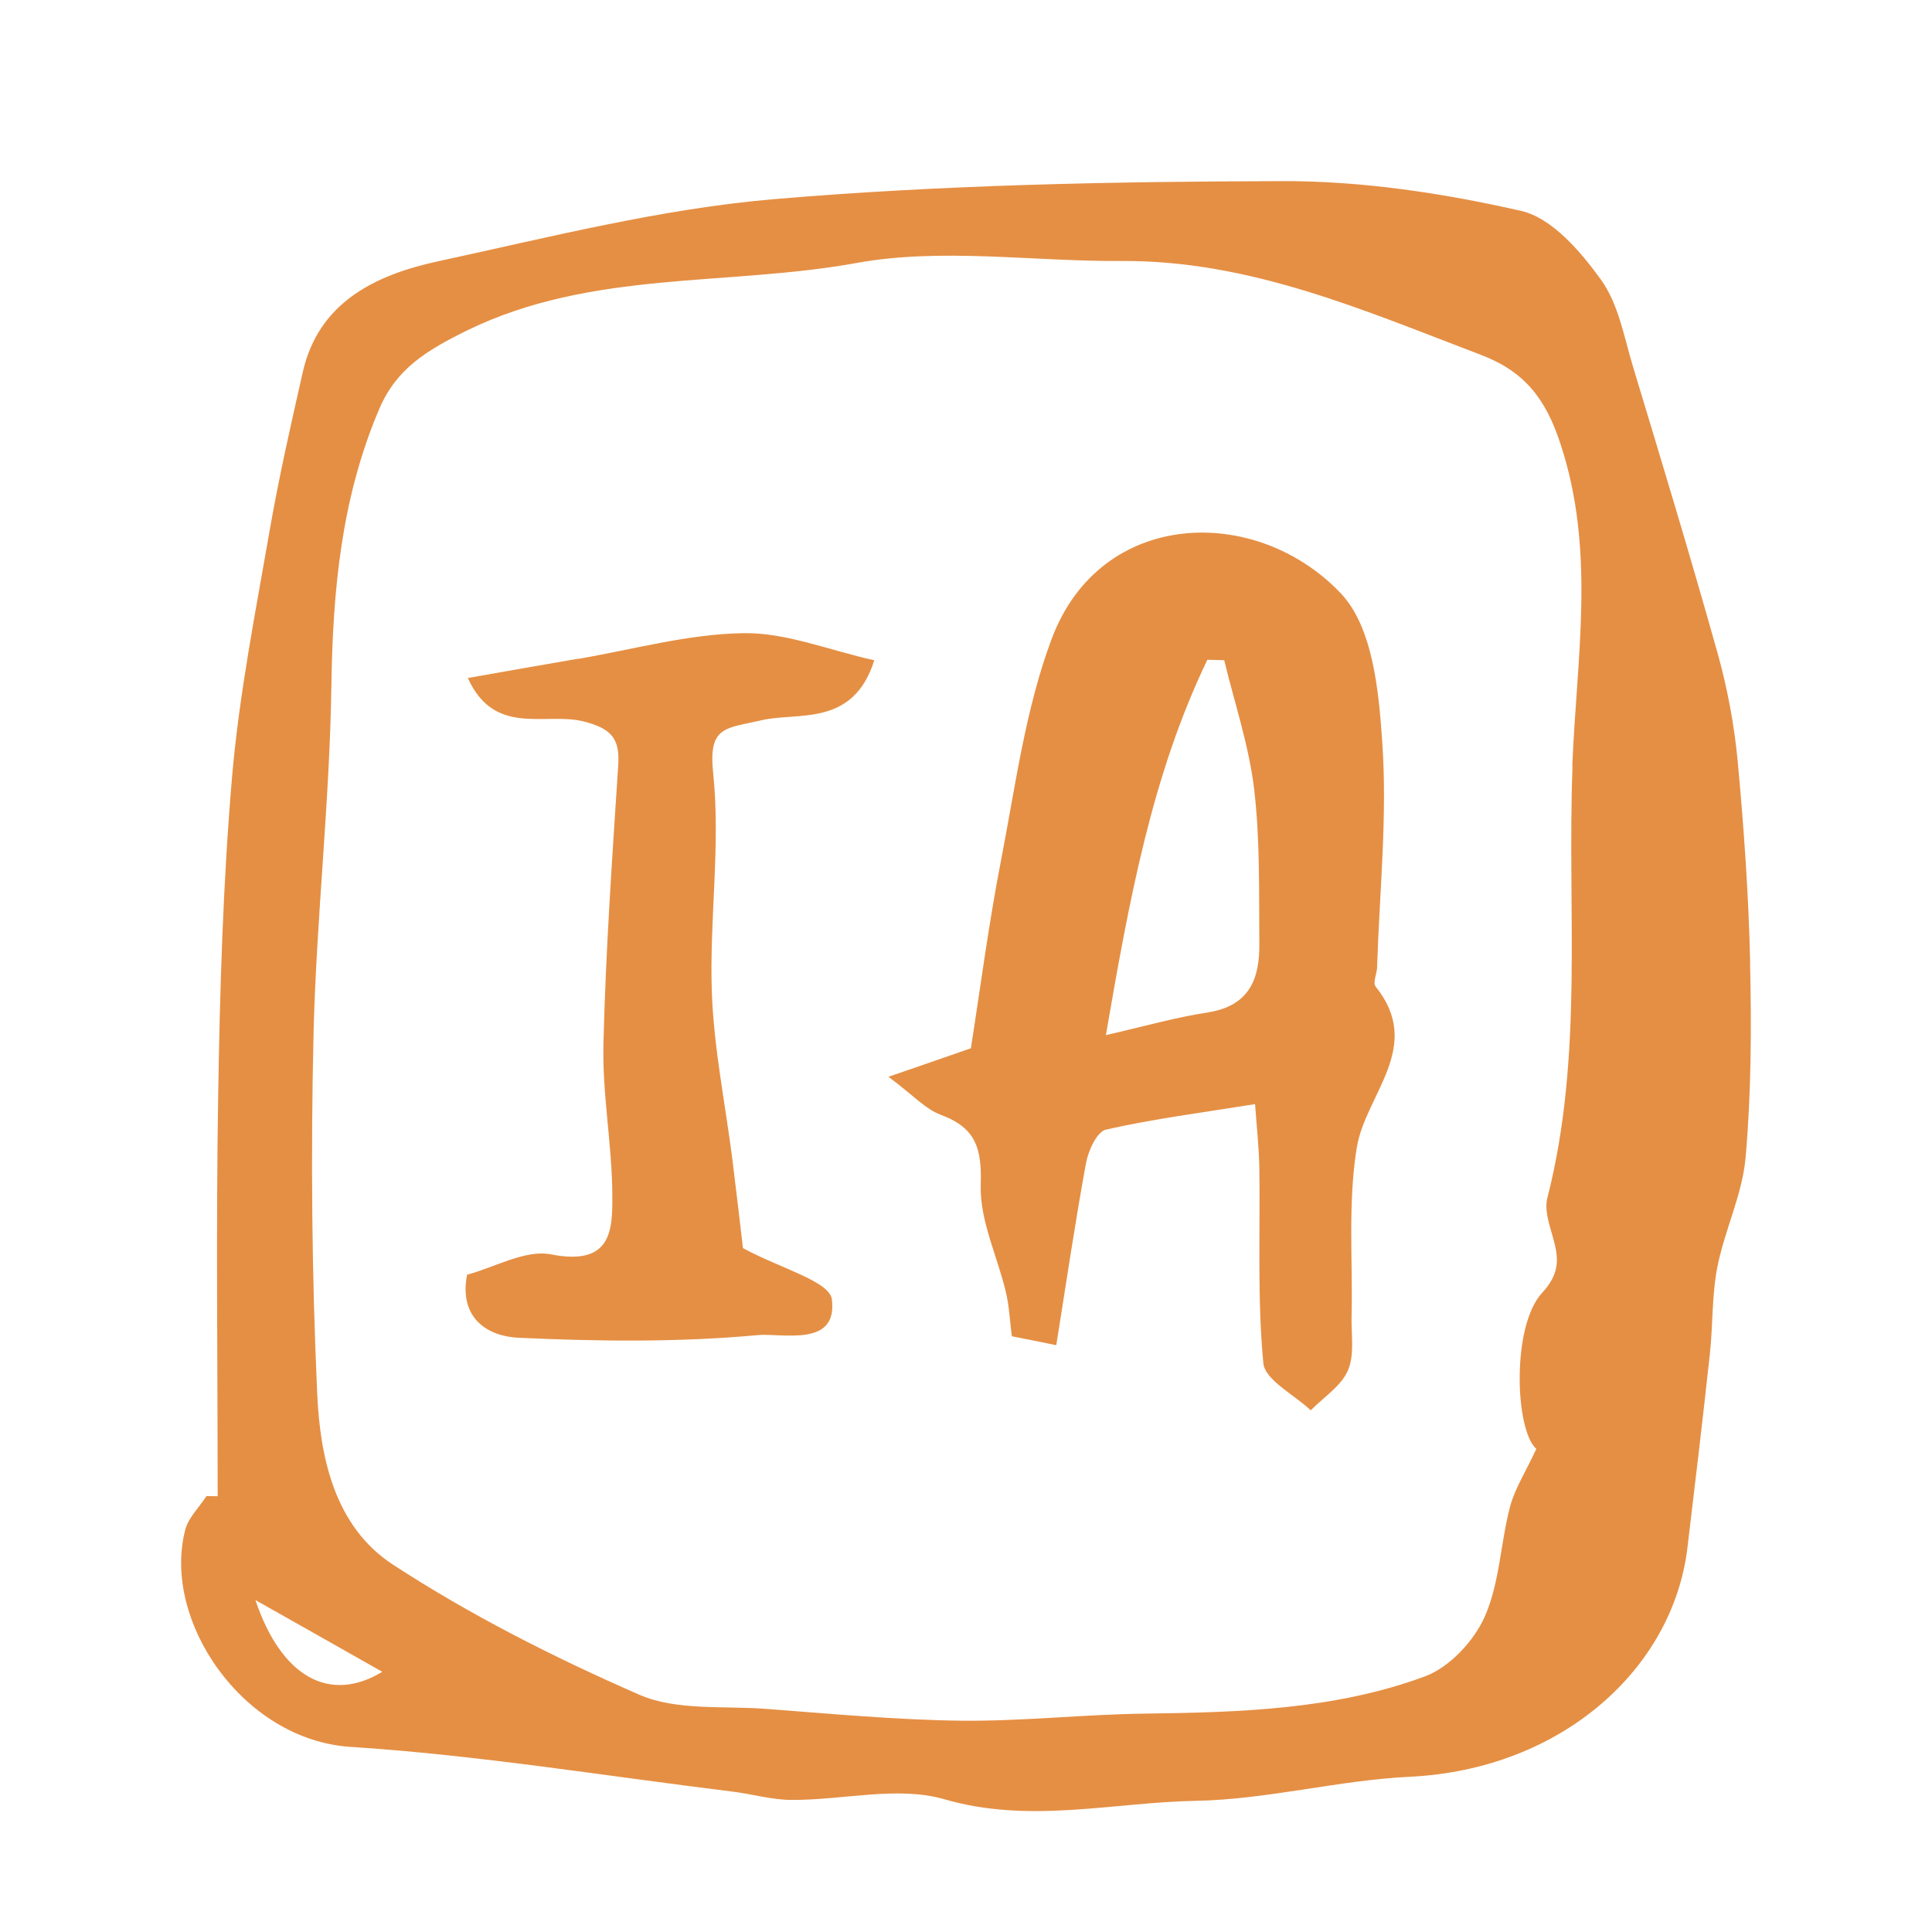
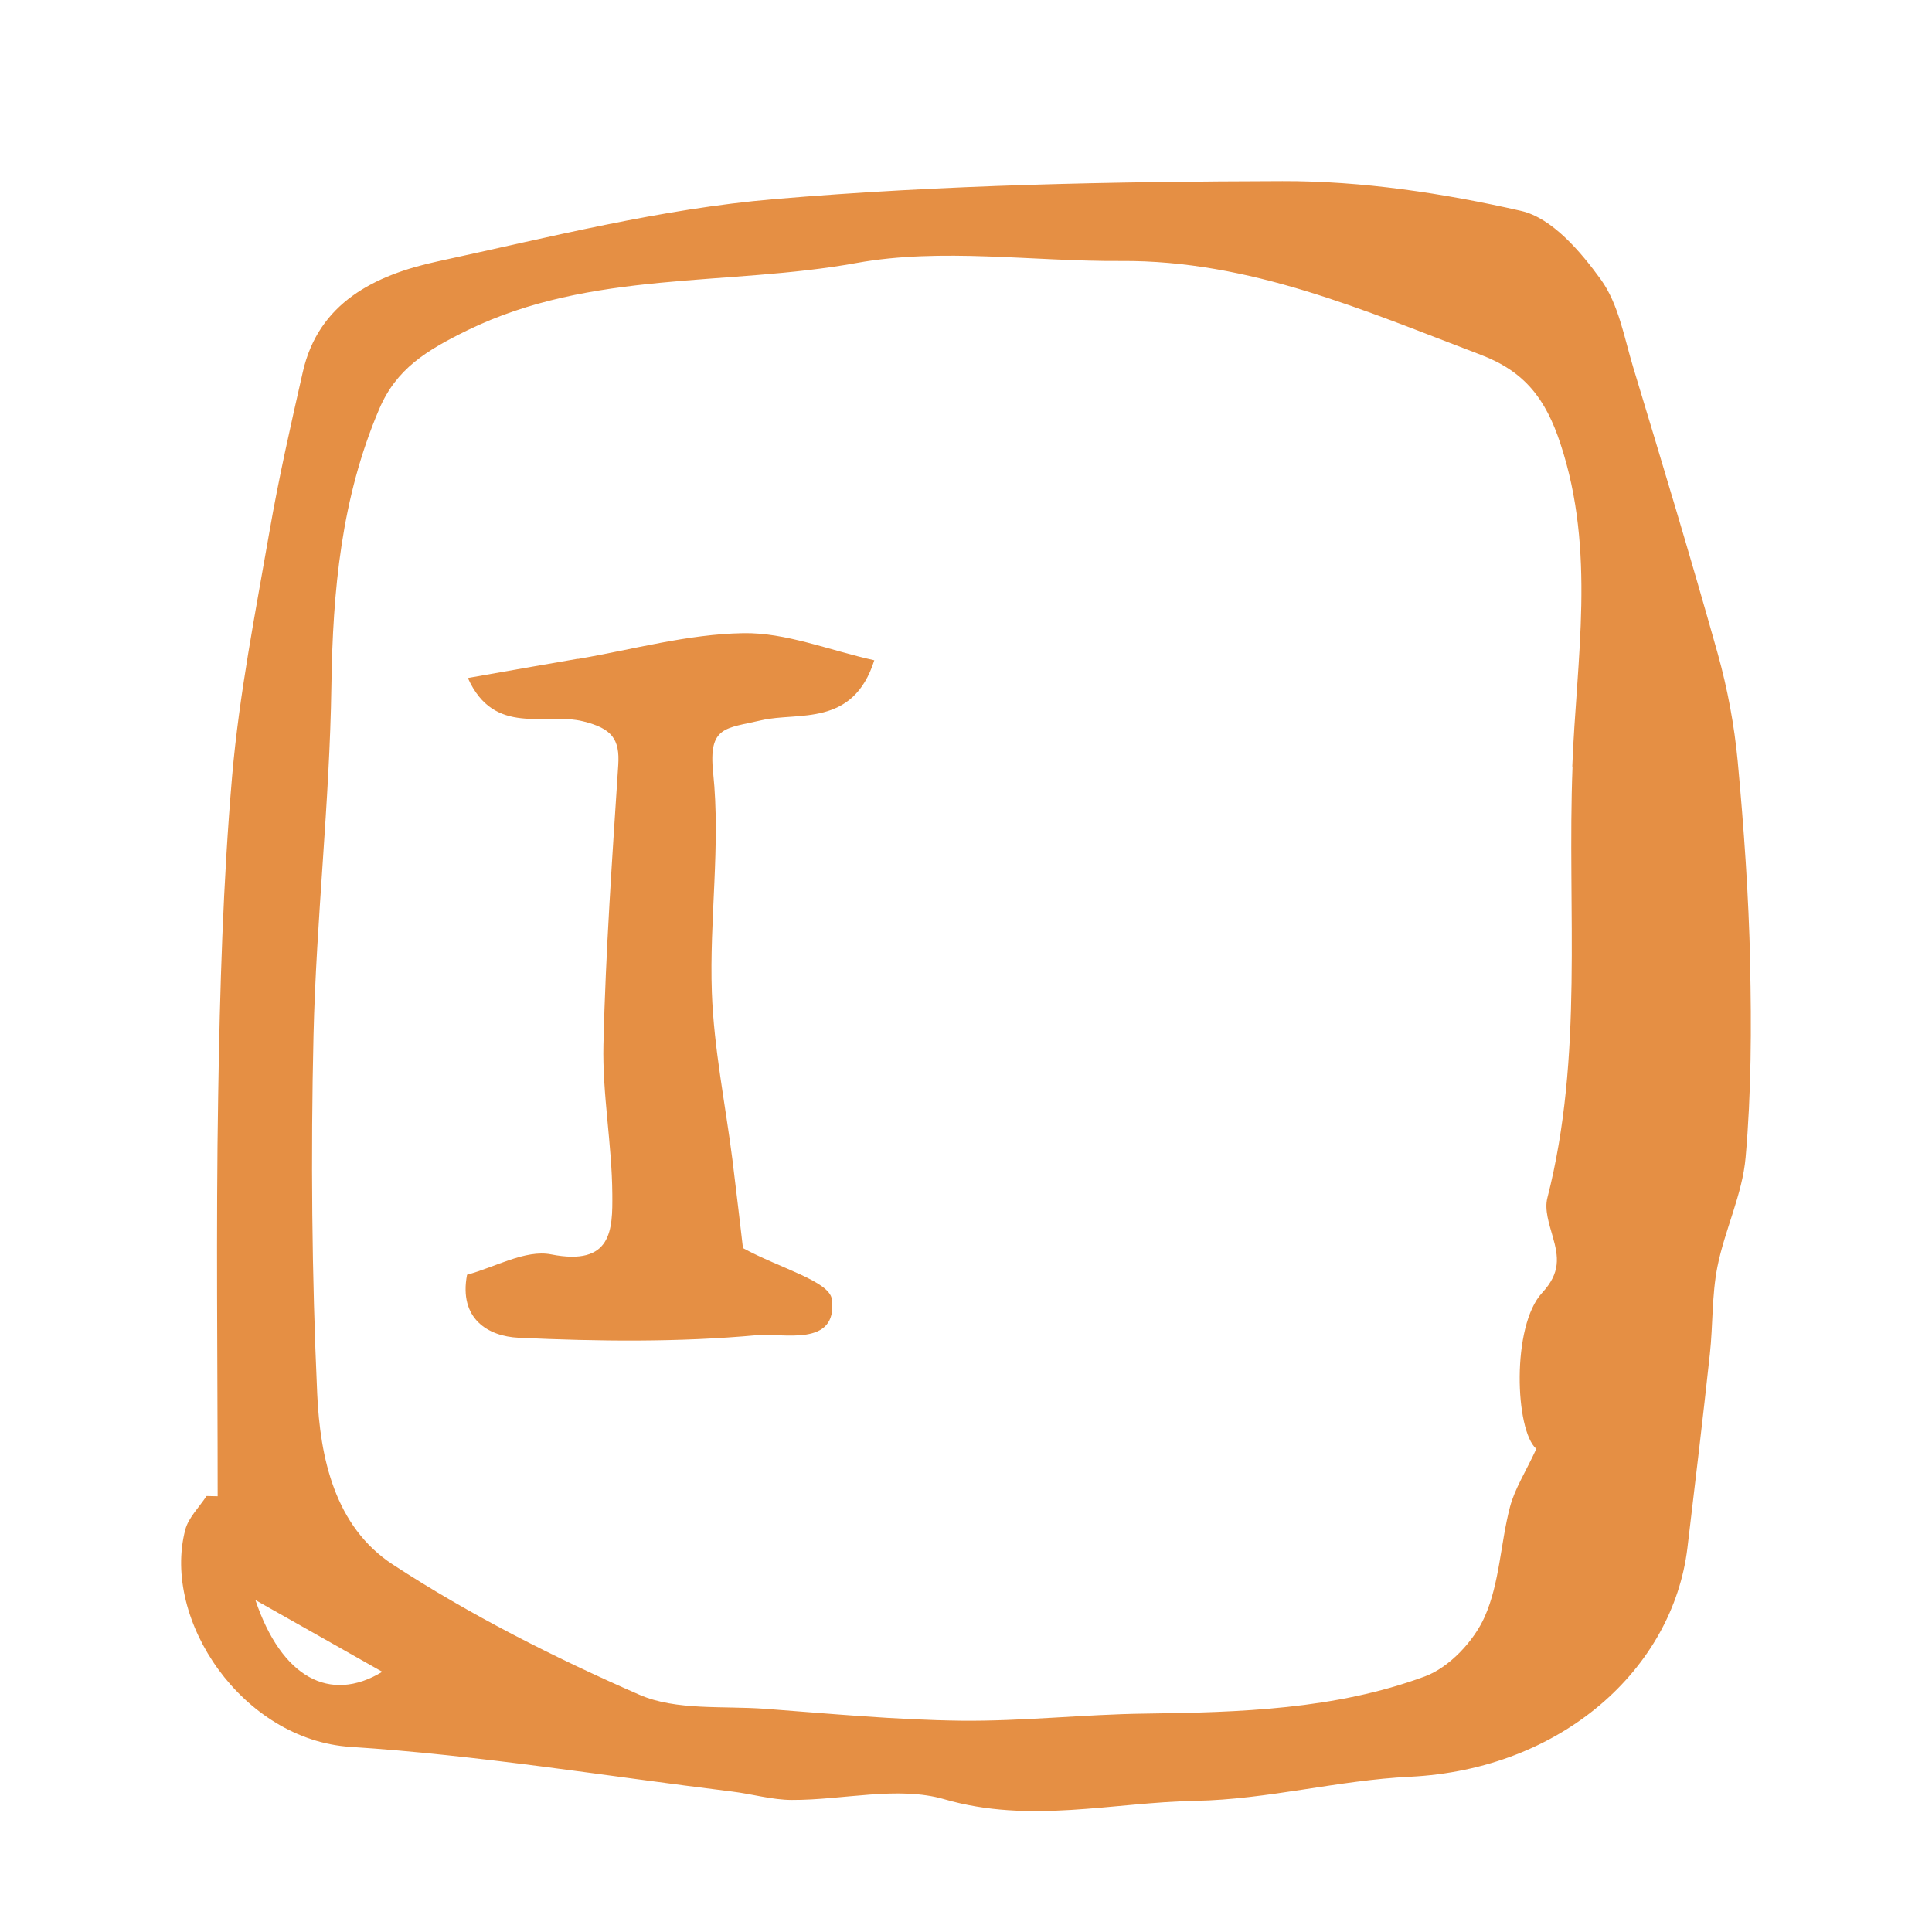
<svg xmlns="http://www.w3.org/2000/svg" width="59" height="59" viewBox="0 0 59 59" fill="none">
  <g id="icones">
    <g id="Vector">
      <path d="M53.447 29.394C53.401 27.343 53.256 25.288 53.066 23.242C52.962 22.142 52.755 21.035 52.458 19.966C51.637 17.036 50.755 14.125 49.873 11.211C49.598 10.3 49.43 9.292 48.891 8.541C48.274 7.688 47.398 6.656 46.451 6.44C44.076 5.899 41.598 5.525 39.162 5.531C33.986 5.544 28.796 5.643 23.646 6.081C20.188 6.375 16.773 7.246 13.367 7.982C11.438 8.399 9.726 9.249 9.248 11.357C8.879 12.982 8.511 14.607 8.227 16.245C7.797 18.724 7.306 21.202 7.089 23.699C6.811 26.941 6.714 30.204 6.663 33.458C6.595 37.534 6.647 41.613 6.647 45.693C6.534 45.693 6.42 45.686 6.307 45.686C6.084 46.029 5.755 46.345 5.658 46.715C4.934 49.478 7.406 53.134 10.705 53.347C14.602 53.597 18.469 54.234 22.35 54.71C22.964 54.784 23.575 54.967 24.185 54.967C25.743 54.973 27.42 54.534 28.835 54.945C31.452 55.705 33.972 55.041 36.519 54.994C38.703 54.954 40.871 54.364 43.059 54.259C47.686 54.033 51.085 50.968 51.531 47.269C51.767 45.297 52.002 43.325 52.216 41.351C52.313 40.467 52.274 39.561 52.445 38.693C52.668 37.562 53.211 36.474 53.308 35.343C53.482 33.368 53.489 31.375 53.444 29.391L53.447 29.394ZM7.8 48.863C9.167 49.636 10.411 50.337 11.674 51.054C10.075 52.025 8.595 51.227 7.8 48.863ZM48.022 23.412C47.854 27.806 48.367 32.237 47.253 36.586C47.162 36.941 47.307 37.373 47.414 37.751C47.598 38.39 47.663 38.866 47.091 39.484C46.154 40.501 46.267 43.684 46.917 44.246C46.587 44.957 46.257 45.467 46.112 46.02C45.821 47.133 45.799 48.338 45.34 49.373C45.013 50.109 44.27 50.915 43.511 51.196C40.777 52.207 37.863 52.293 34.958 52.331C33.084 52.355 31.21 52.568 29.339 52.547C27.352 52.522 25.365 52.334 23.378 52.185C22.082 52.089 20.647 52.244 19.529 51.756C16.925 50.618 14.359 49.321 11.997 47.779C10.22 46.617 9.774 44.512 9.687 42.559C9.522 38.919 9.49 35.266 9.574 31.619C9.658 28.062 10.068 24.509 10.12 20.952C10.162 18.038 10.421 15.21 11.581 12.491C12.104 11.261 13.022 10.701 14.275 10.086C18.059 8.242 22.211 8.748 26.156 8.031C28.757 7.559 31.533 7.988 34.228 7.97C38.176 7.942 41.663 9.484 45.217 10.834C46.561 11.344 47.201 12.175 47.653 13.551C48.742 16.842 48.141 20.124 48.015 23.405L48.022 23.412Z" fill="#E58F44" />
-       <path d="M42.054 29.527C42.128 27.237 42.37 24.938 42.212 22.664C42.105 21.1 41.928 19.147 40.936 18.109C38.341 15.389 33.608 15.535 32.118 19.506C31.317 21.644 31.016 23.965 30.58 26.218C30.192 28.211 29.93 30.226 29.649 32.012C28.777 32.315 28.095 32.553 27.132 32.883C27.895 33.452 28.263 33.872 28.732 34.045C29.834 34.453 29.982 35.111 29.95 36.193C29.918 37.275 30.46 38.365 30.719 39.463C30.822 39.895 30.838 40.343 30.9 40.807C31.145 40.856 31.527 40.934 32.257 41.079C32.561 39.181 32.829 37.346 33.165 35.519C33.233 35.142 33.498 34.558 33.776 34.496C35.22 34.169 36.697 33.98 38.328 33.718C38.38 34.456 38.448 35.056 38.458 35.655C38.487 37.649 38.393 39.648 38.58 41.626C38.629 42.145 39.524 42.59 40.028 43.069C40.419 42.67 40.958 42.327 41.162 41.855C41.372 41.369 41.262 40.754 41.275 40.195C41.314 38.477 41.159 36.734 41.433 35.05C41.698 33.415 43.492 31.972 42.009 30.127C41.915 30.009 42.051 29.728 42.057 29.524L42.054 29.527ZM36.868 30.921C35.876 31.073 34.903 31.354 33.772 31.61C34.49 27.448 35.181 23.662 36.871 20.148C37.042 20.151 37.214 20.158 37.385 20.161C37.701 21.471 38.141 22.769 38.299 24.098C38.483 25.658 38.445 27.247 38.458 28.823C38.467 29.87 38.176 30.72 36.868 30.921Z" fill="#E58F44" />
      <path d="M17.649 20.117C16.541 20.306 15.435 20.504 14.288 20.705C15.096 22.506 16.657 21.74 17.814 22.03C18.683 22.247 18.932 22.568 18.88 23.365C18.696 26.205 18.495 29.048 18.428 31.895C18.392 33.415 18.689 34.941 18.699 36.468C18.709 37.553 18.692 38.672 16.831 38.307C16.046 38.152 15.109 38.702 14.263 38.928C14.007 40.266 14.899 40.81 15.839 40.853C18.266 40.965 20.718 40.995 23.132 40.773C23.888 40.702 25.588 41.159 25.404 39.682C25.336 39.126 23.827 38.736 22.689 38.115C22.615 37.491 22.496 36.45 22.366 35.408C22.15 33.712 21.801 32.018 21.739 30.315C21.659 28.078 22.011 25.813 21.778 23.597C21.63 22.166 22.153 22.253 23.265 21.993C24.366 21.737 26.053 22.216 26.699 20.164C25.3 19.852 23.992 19.311 22.693 19.336C21.006 19.363 19.326 19.836 17.642 20.124L17.649 20.117Z" fill="#E58F44" />
    </g>
  </g>
</svg>